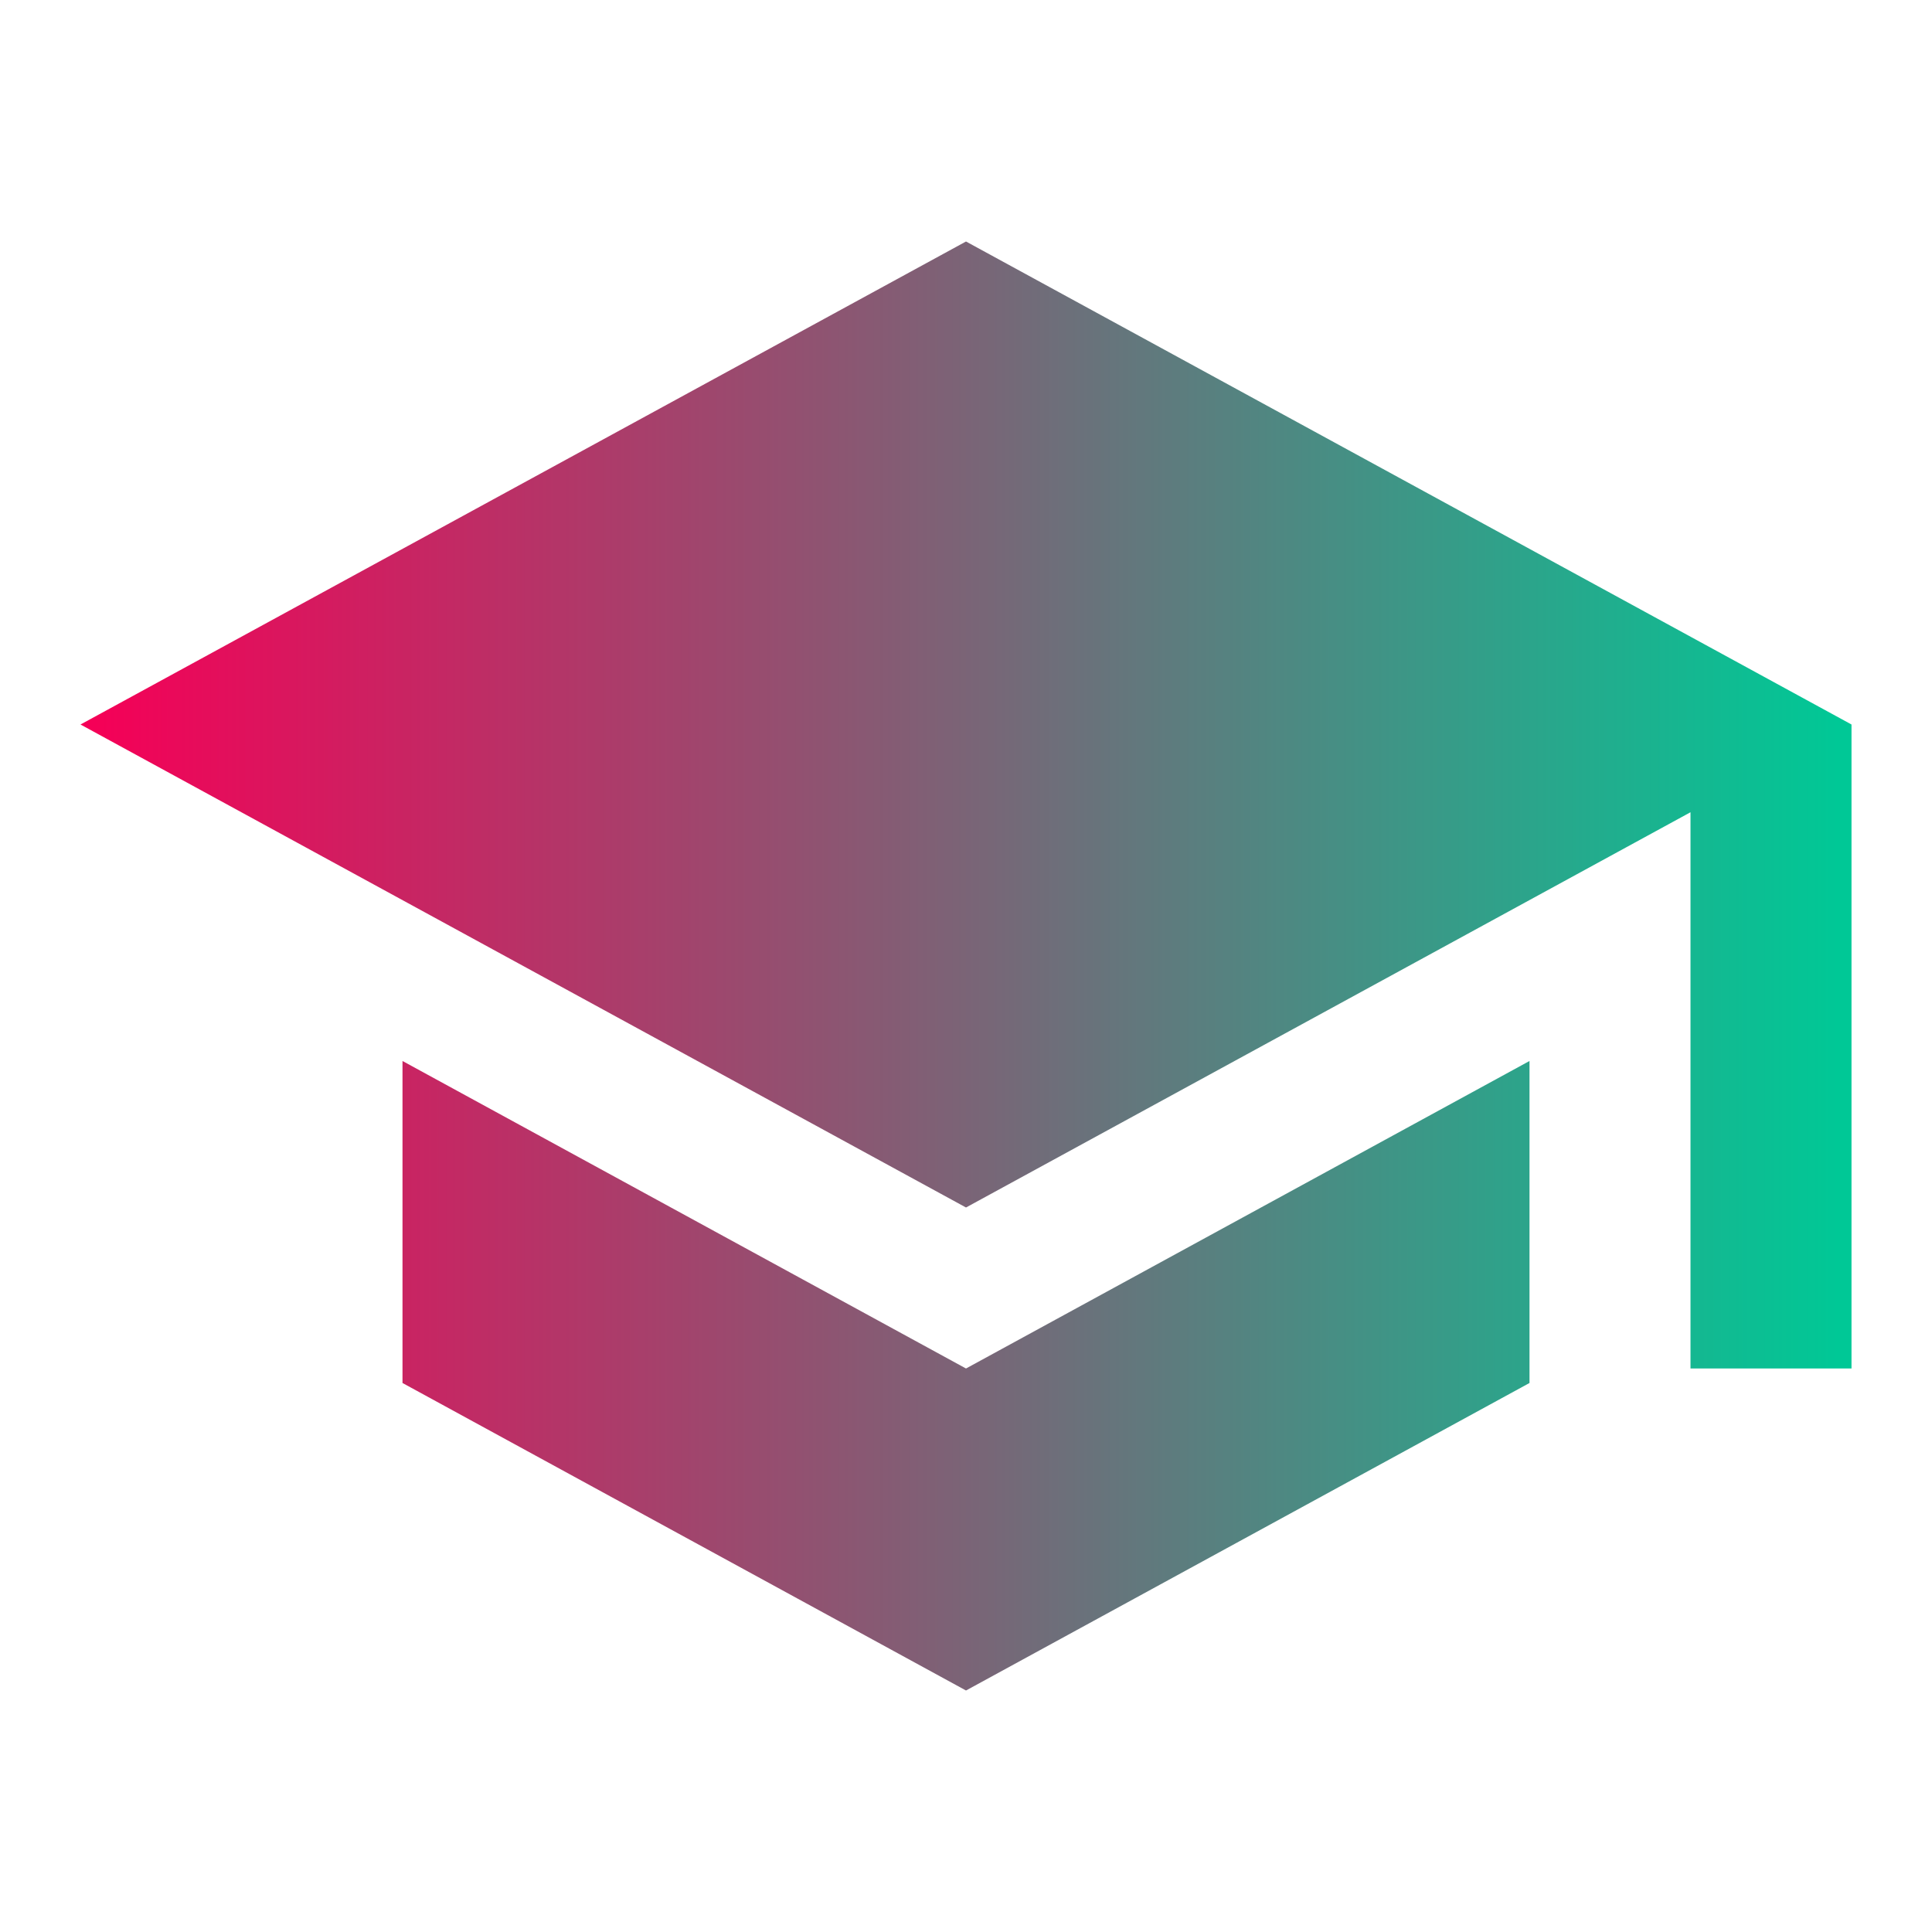
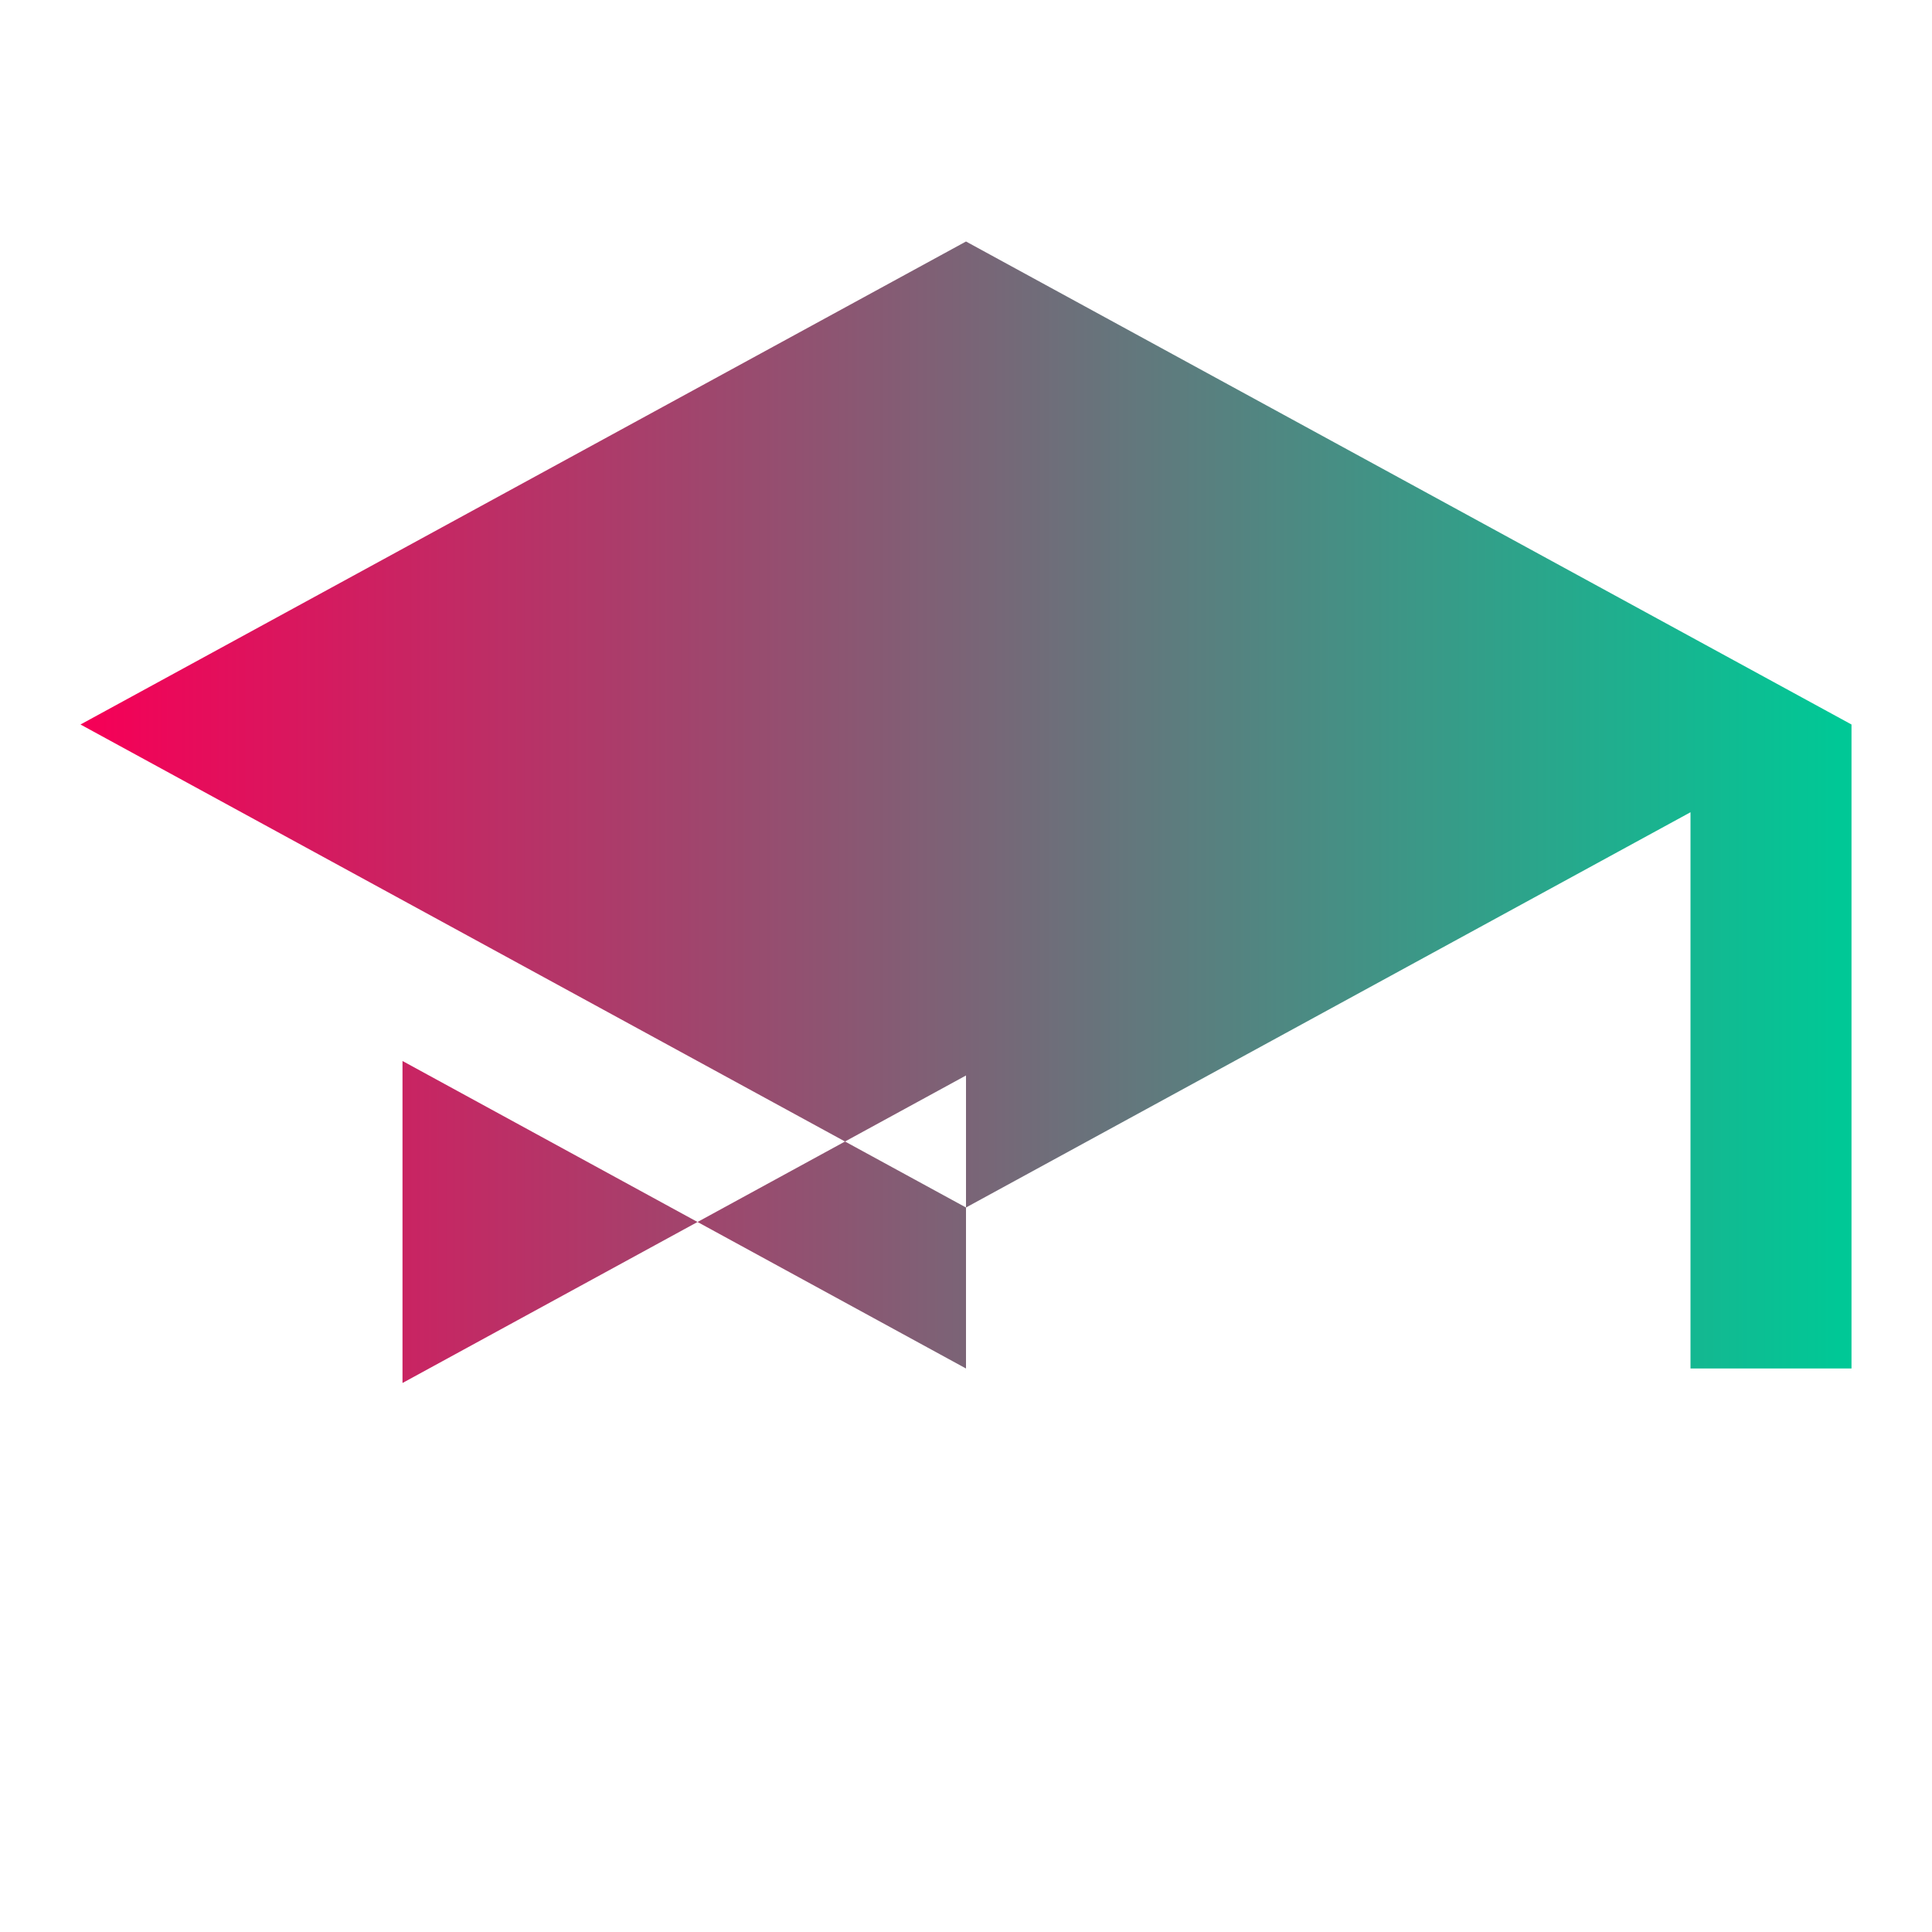
<svg xmlns="http://www.w3.org/2000/svg" viewBox="0 0 24 24" width="60" height="60">
  <defs>
    <linearGradient id="gradient" x1="0%" y1="0%" x2="100%" y2="0%">
      <stop offset="0%" stop-color="#f50057" />
      <stop offset="100%" stop-color="#00c896" />
    </linearGradient>
  </defs>
-   <path d="M5 13.18v4L12 21l7-3.82v-4L12 17l-7-3.82zM12 3L1 9l11 6 9-4.91V17h2V9L12 3z" fill="url(#gradient)" />
+   <path d="M5 13.18v4l7-3.82v-4L12 17l-7-3.82zM12 3L1 9l11 6 9-4.91V17h2V9L12 3z" fill="url(#gradient)" />
</svg>